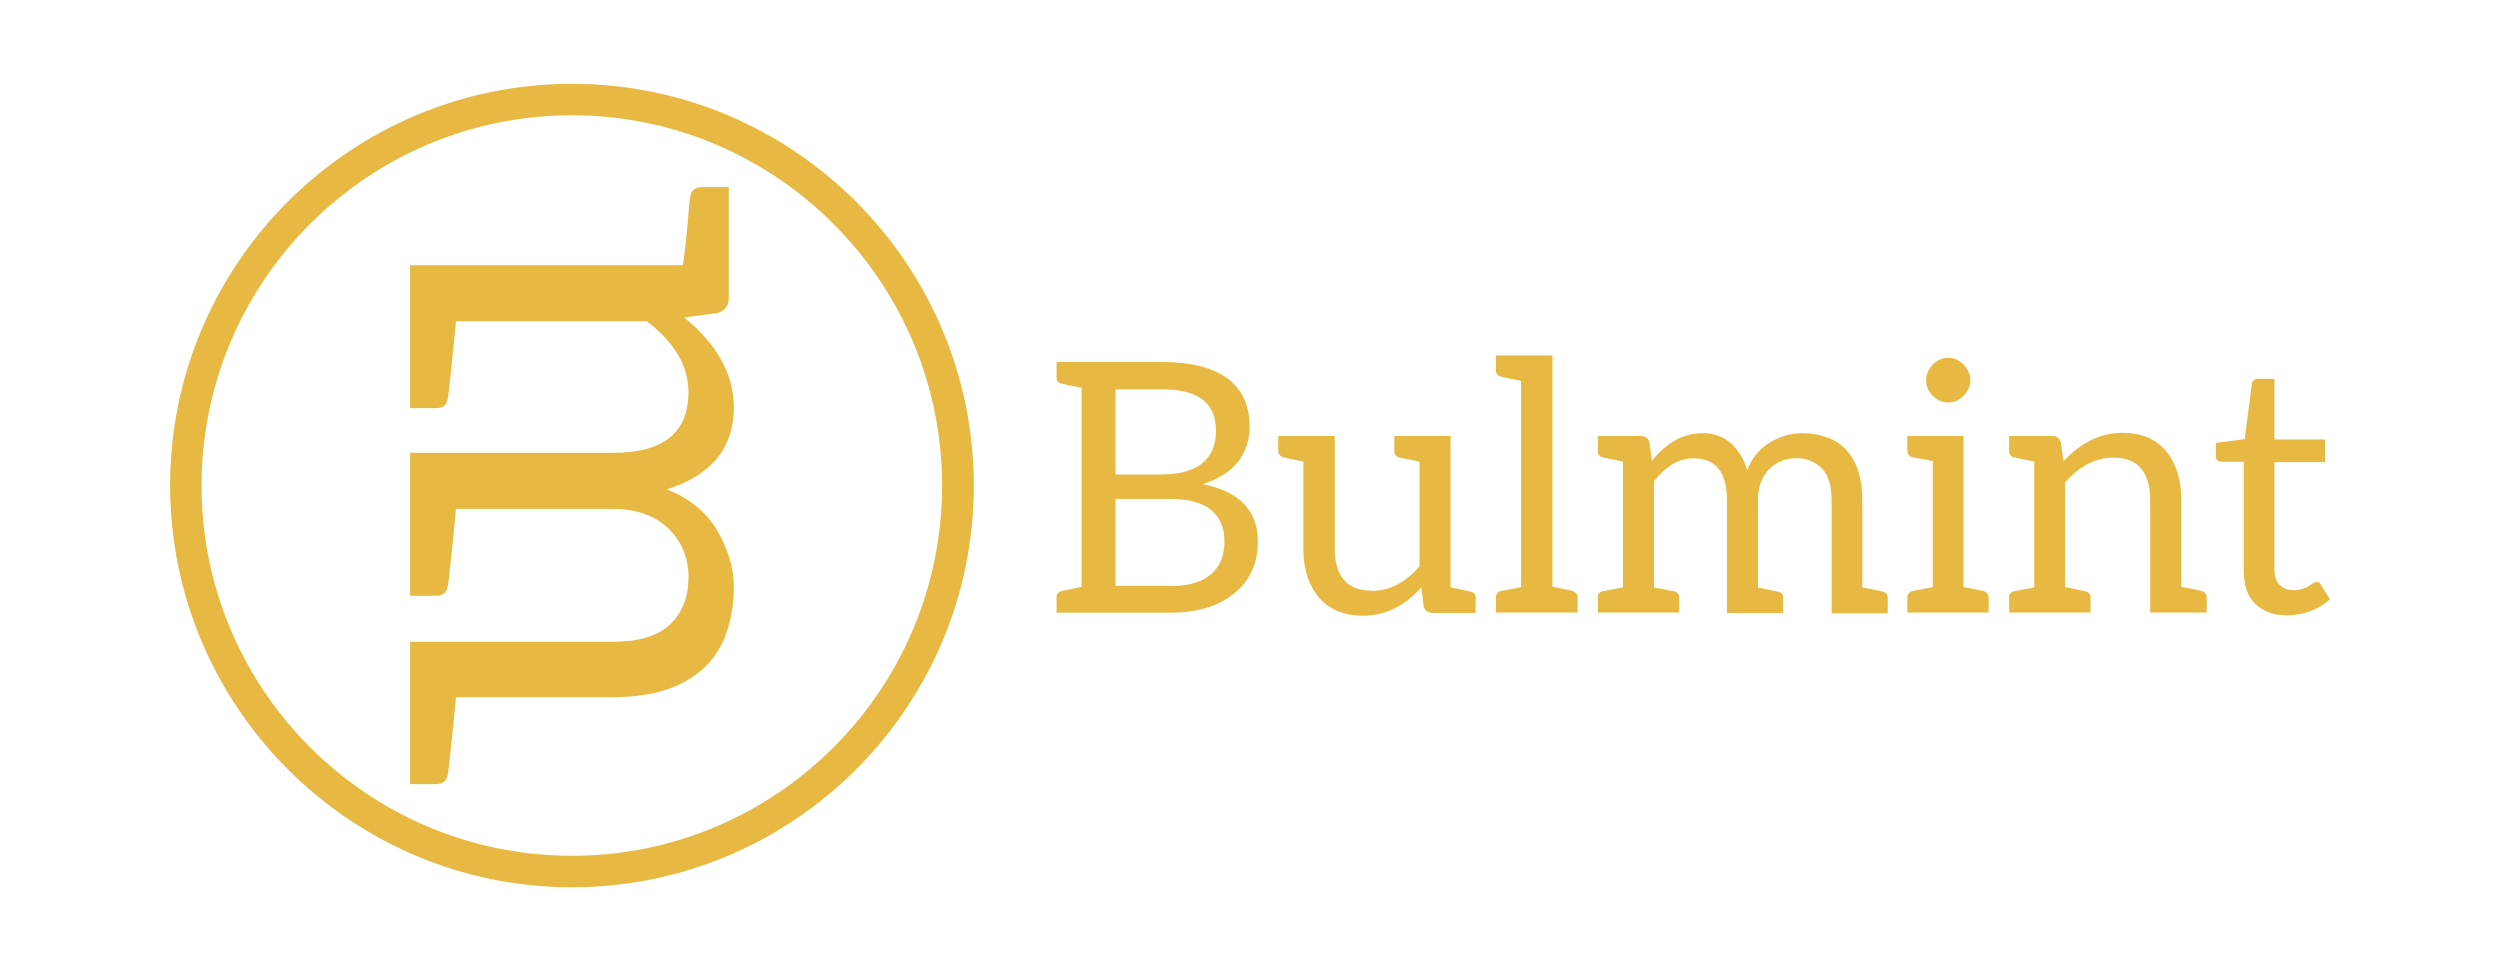
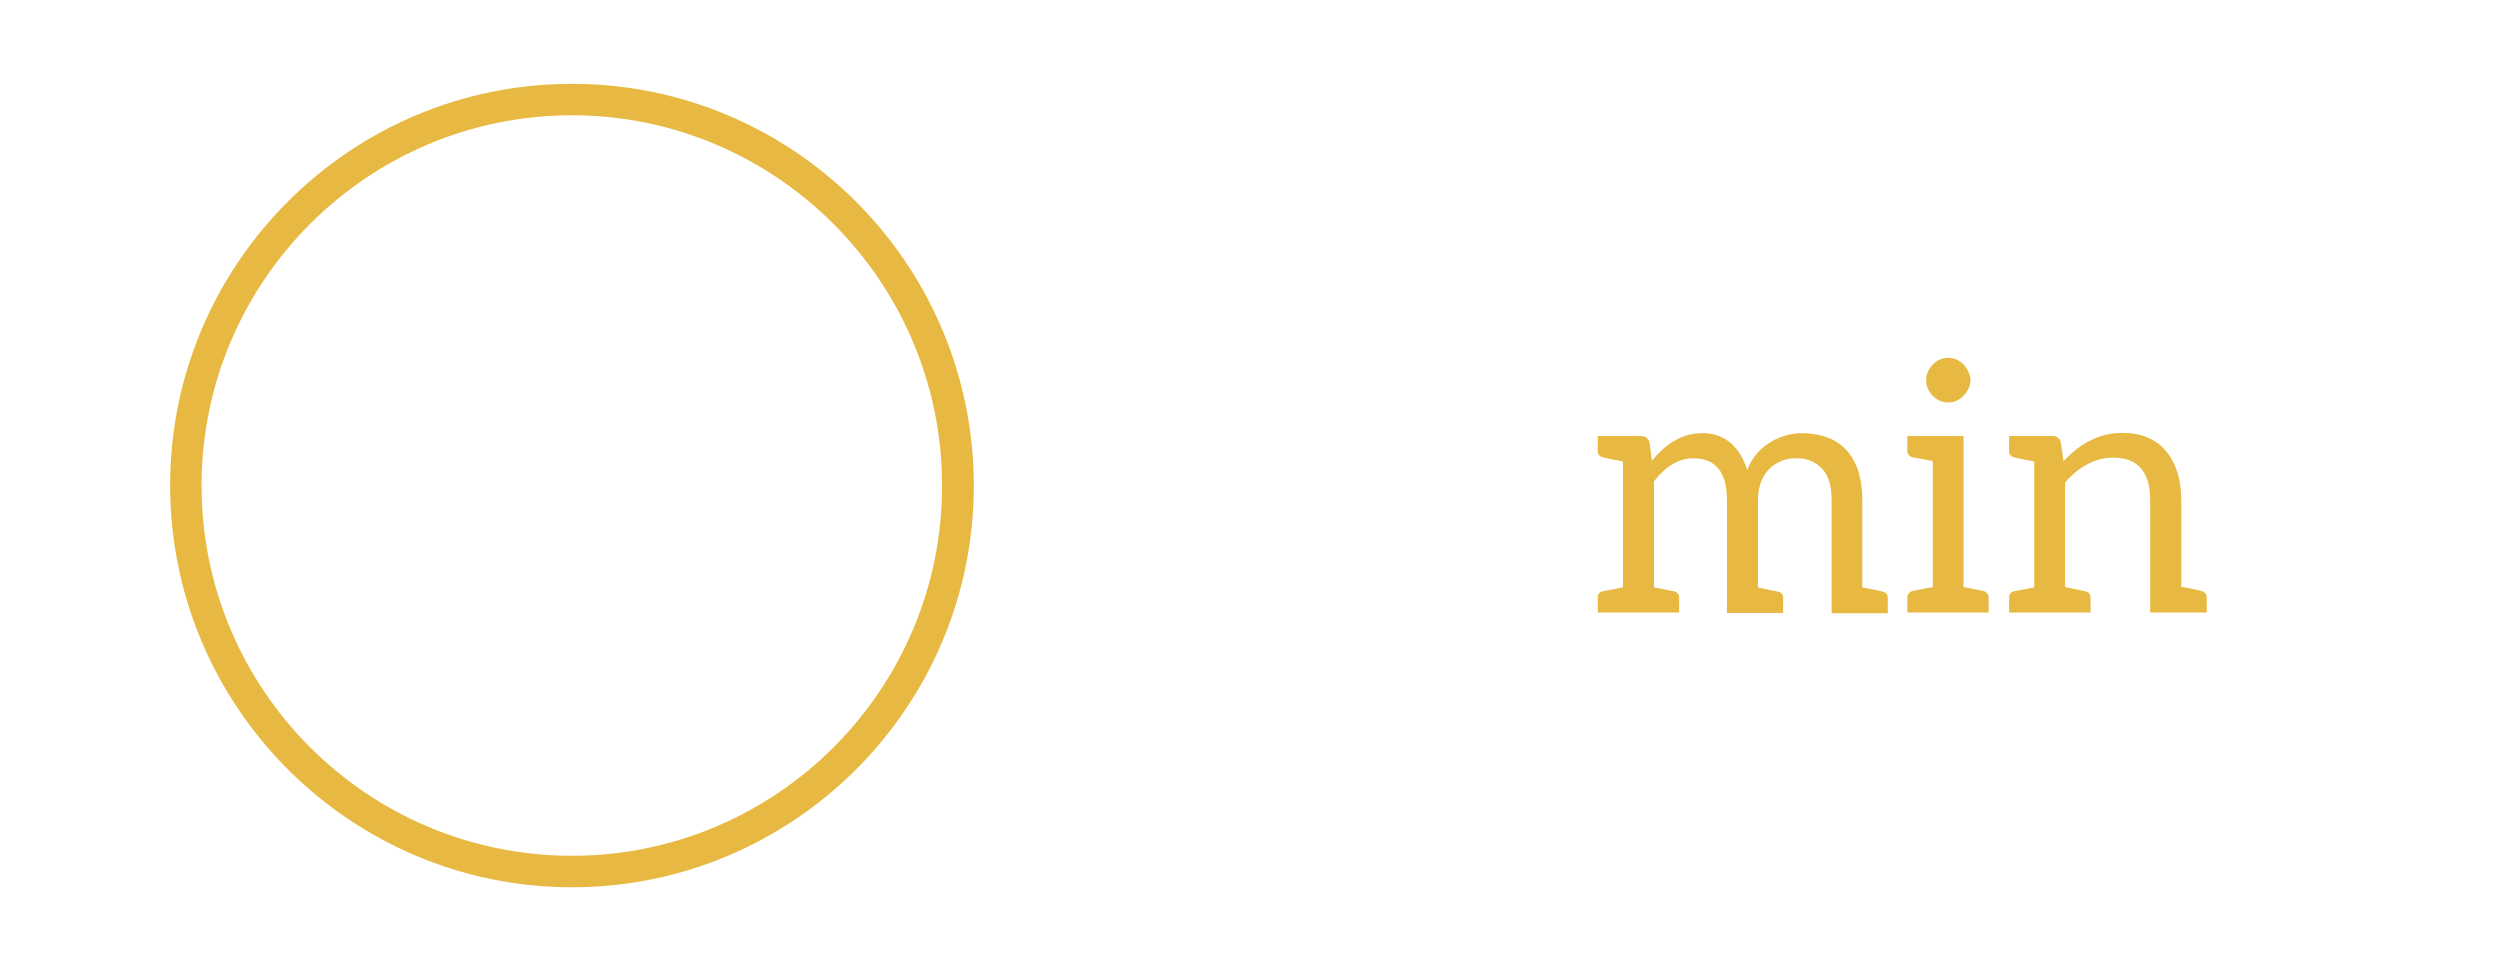
<svg xmlns="http://www.w3.org/2000/svg" id="a" width="895.86" height="347.98" viewBox="0 0 895.86 347.98">
  <defs>
    <style>.b{fill:#e8b942;}</style>
  </defs>
-   <path class="b" d="M450.75,194.04c0,7.75-2.75,13.88-8.25,18.37-5.62,4.77-13.37,7.15-23.26,7.14h-40.63v-5.51c-.1-1.14,.74-2.14,1.87-2.25l7.12-1.5v-71.31c-4-.74-6.37-1.26-7.12-1.5-1.14-.12-1.97-1.12-1.87-2.26v-5.5h37.63c16,0,25.88,4.63,29.77,13.63,1.17,2.82,1.77,5.84,1.74,8.89,.11,2.54-.23,5.07-1,7.49-.7,2.02-1.71,3.93-3,5.64-3,3.75-7.26,6.37-12.76,8.12,13.26,2.62,19.76,9.55,19.76,20.55h0Zm-51-24h16c10,0,16.26-3,18.75-9,.8-1.99,1.23-4.11,1.25-6.25,0-5.26-1.49-9-4.74-11.51-3.25-2.51-8-3.75-14.76-3.75h-16.5v30.51Zm19.38,40c10,0,16.13-3.26,18.63-9.75,.72-2.09,1.06-4.3,1-6.51,0-4.63-1.5-8.25-4.75-11s-8.26-4-14.88-4h-19.39v31.13h19.5l-.11,.13Z" />
-   <path class="b" d="M491.54,211.76c6.25,0,12-3,17.13-8.76v-37.51c-.75-.26-3.12-.75-7.13-1.5-1.16-.17-1.98-1.22-1.87-2.38v-5.37h20.13v54.26c4,.76,6.38,1.26,7.13,1.51,1.13,.11,1.96,1.11,1.87,2.24v5.38h-15.63c-1.43,0-2.67-.98-3-2.37l-.87-6.76c-6,6.76-13,10.14-21,10.13-6.75,0-12-2.25-15.76-6.62-3.5-4.26-5.5-9.88-5.5-17.38v-31.26c-4-.75-6.26-1.26-7-1.5-1.18-.16-2.05-1.2-2-2.39v-5.24h20.25v40.26c0,4.75,1,8.62,3.26,11.26s5.5,3.88,10,3.88v.12Z" />
-   <path class="b" d="M565.32,214.13v5.38h-29.27v-5.38c-.04-1.19,.82-2.21,2-2.37l7-1.38v-73.9c-4-.75-6.25-1.26-7-1.5-1.16-.11-2.03-1.09-2-2.25v-5.37h20.26v82.9c4,.75,6.26,1.24,7,1.5,1.18,.15,2.05,1.18,2.01,2.37h0Z" />
  <path class="b" d="M591.96,165.11c5.25-6.5,11.25-9.88,17.88-9.88,3.83-.15,7.58,1.15,10.51,3.63,2.75,2.63,4.74,5.96,5.75,9.63,1.51-4.18,4.42-7.71,8.24-10,3.32-2.03,7.11-3.16,11-3.26,3.32-.05,6.63,.5,9.75,1.63,2.59,.97,4.9,2.56,6.75,4.62,3.74,4.26,5.51,10.13,5.51,17.76v31.26c4,.76,6.5,1.26,7.25,1.51,1.13,.11,1.96,1.11,1.87,2.24v5.5h-20.12v-40.38c0-5-1-8.76-3.25-11.25-2.44-2.64-5.92-4.07-9.51-3.89-3.54-.09-6.97,1.26-9.5,3.75-2.75,2.75-4.13,6.52-4.13,11.26v31.26c.76,.12,3.13,.76,7.14,1.51,1.13,.12,1.96,1.11,1.87,2.24v5.38h-20.13v-40.39c0-10-4-15-12-15-5.25,0-9.88,2.75-14.14,8.25v38l3.39,.63c2.24,.51,3.5,.76,3.75,.76,1.15,.17,1.97,1.2,1.87,2.36v5.26h-29.14v-5.26c-.16-1.14,.63-2.19,1.76-2.36l7.24-1.39v-45.12c-4-.75-6.5-1.26-7.24-1.5-1.14-.18-1.92-1.25-1.76-2.39v-5.24h15.51c1.4-.04,2.65,.89,3,2.25l.88,6.55v.07Z" />
  <path class="b" d="M712.62,214.13v5.38h-29.14v-5.38c0-1.13,.77-2.12,1.88-2.37,1.12-.26,7.26-1.38,7.26-1.38v-45.15s-6.14-1.12-7.26-1.36c-1.11-.25-1.9-1.25-1.88-2.39v-5.24h20.14v54.14s6,1.12,7.12,1.38c1.11,.25,1.89,1.24,1.88,2.37Zm-21.76-74.78c-.45-.94-.66-1.96-.62-3-.04-1.08,.18-2.15,.62-3.14,.44-.96,1.03-1.85,1.76-2.62,.72-.72,1.56-1.32,2.49-1.75,1.92-.82,4.08-.82,6,0,.93,.44,1.77,1.03,2.5,1.75,.72,.77,1.31,1.66,1.75,2.62,.48,.98,.74,2.05,.75,3.14,0,1.05-.27,2.07-.75,3-.44,.93-1.03,1.78-1.75,2.51-.73,.72-1.58,1.31-2.5,1.75-1.92,.82-4.08,.82-6,0-.92-.44-1.77-1.03-2.49-1.75-.73-.73-1.32-1.58-1.76-2.51Z" />
  <path class="b" d="M739.51,165.23c6.25-6.74,13.25-10.11,21-10.12,6.76,0,12,2.13,15.76,6.62,3.5,4.26,5.38,10.14,5.38,17.39v31.14c4,.75,6.37,1.24,7.12,1.5,1.18,.15,2.05,1.18,2,2.37v5.38h-20.26v-40.27c0-10-4.36-15.25-13.24-15.25-6.26,0-12,3-17.26,8.88v37.51c.25,0,2.75,.51,7.25,1.51,1.15,.17,1.97,1.2,1.87,2.36v5.26h-29.17v-5.26c-.16-1.13,.62-2.18,1.75-2.36l7.25-1.39v-45.13c-4-.75-6.5-1.26-7.25-1.5-1.14-.19-1.91-1.25-1.75-2.39v-5.24h15.51c1.41-.07,2.67,.87,3,2.25l1,6.88,.04-.14Z" />
-   <path class="b" d="M808.02,216.26c-2.74-2.76-4-6.76-4-12v-38.77h-7.62c-.63,.05-1.25-.13-1.76-.5-.48-.5-.7-1.19-.61-1.88v-4.38l10.36-1.37,2.51-19.64c-.01-.59,.27-1.15,.75-1.49,.51-.37,1.13-.55,1.76-.5h5.62v21.76h18.13v8.12h-18.13v38c0,2.76,.62,4.75,1.87,6,1.39,1.27,3.23,1.95,5.12,1.87,1.06,0,2.12-.17,3.13-.49,.79-.24,1.55-.58,2.26-1,.62-.38,1-.75,1.5-1,.38-.24,.8-.41,1.24-.51,.64,.04,1.21,.42,1.5,1l3.26,5.26c-2.05,1.84-4.42,3.28-7,4.25-2.68,.99-5.51,1.5-8.37,1.5-5.01,.02-8.76-1.45-11.52-4.23h0Z" />
  <path class="b" d="M204.96,317.95c-79.38,0-144-64.59-144-144S125.54,30.04,204.96,30.04s144,64.57,144,144-64.67,143.91-144,143.91Zm0-276.64c-73.21,0-132.73,59.52-132.73,132.73s59.52,132.62,132.73,132.62,132.63-59.51,132.63-132.62S278.07,41.31,204.96,41.31Z" />
-   <path class="b" d="M238.96,175.34c7.23-2.25,13.09-5.64,17.38-10.38s6.62-11.28,6.62-18.92c0-12-6.09-22.81-17.84-32.29h.24l11.73-1.57c2.48-.6,4.18-2.88,4.06-5.43v-39.71h-9.47c-2.26,0-3.84,.9-4.29,3.16-.45,1.36-1.35,17.61-2.72,24.83h-97.71v51.23h9.17c2.25,0,3.83-.9,4.28-3.16,.46-1.36,3-28,3-28h68.39c9.94,7.67,14.9,16,14.9,25.5,0,14.45-9.03,21.67-27.09,21.67h-72.65v51.24h9.17c2.25,0,3.83-.91,4.28-3.16,.46-1.35,3-28,3-28h56.2c8.58,0,15.35,2.48,20.32,7.45,4.5,4.56,6.94,10.75,6.77,17.15,0,7.45-2.48,13.09-7,17.16s-11.28,5.87-20.31,5.87h-72.43v51h9.17c2.25,0,3.83-.9,4.28-3.16,.46-1.34,3-28,3-28h56.2c13.78,0,24.38-3.16,32.06-9.93,3.72-3.34,6.59-7.52,8.35-12.2,2.04-5.64,3.03-11.6,2.93-17.6,0-7-2.25-13.54-5.87-19.86-4.12-6.98-10.18-11.73-18.12-14.89h0Z" />
</svg>